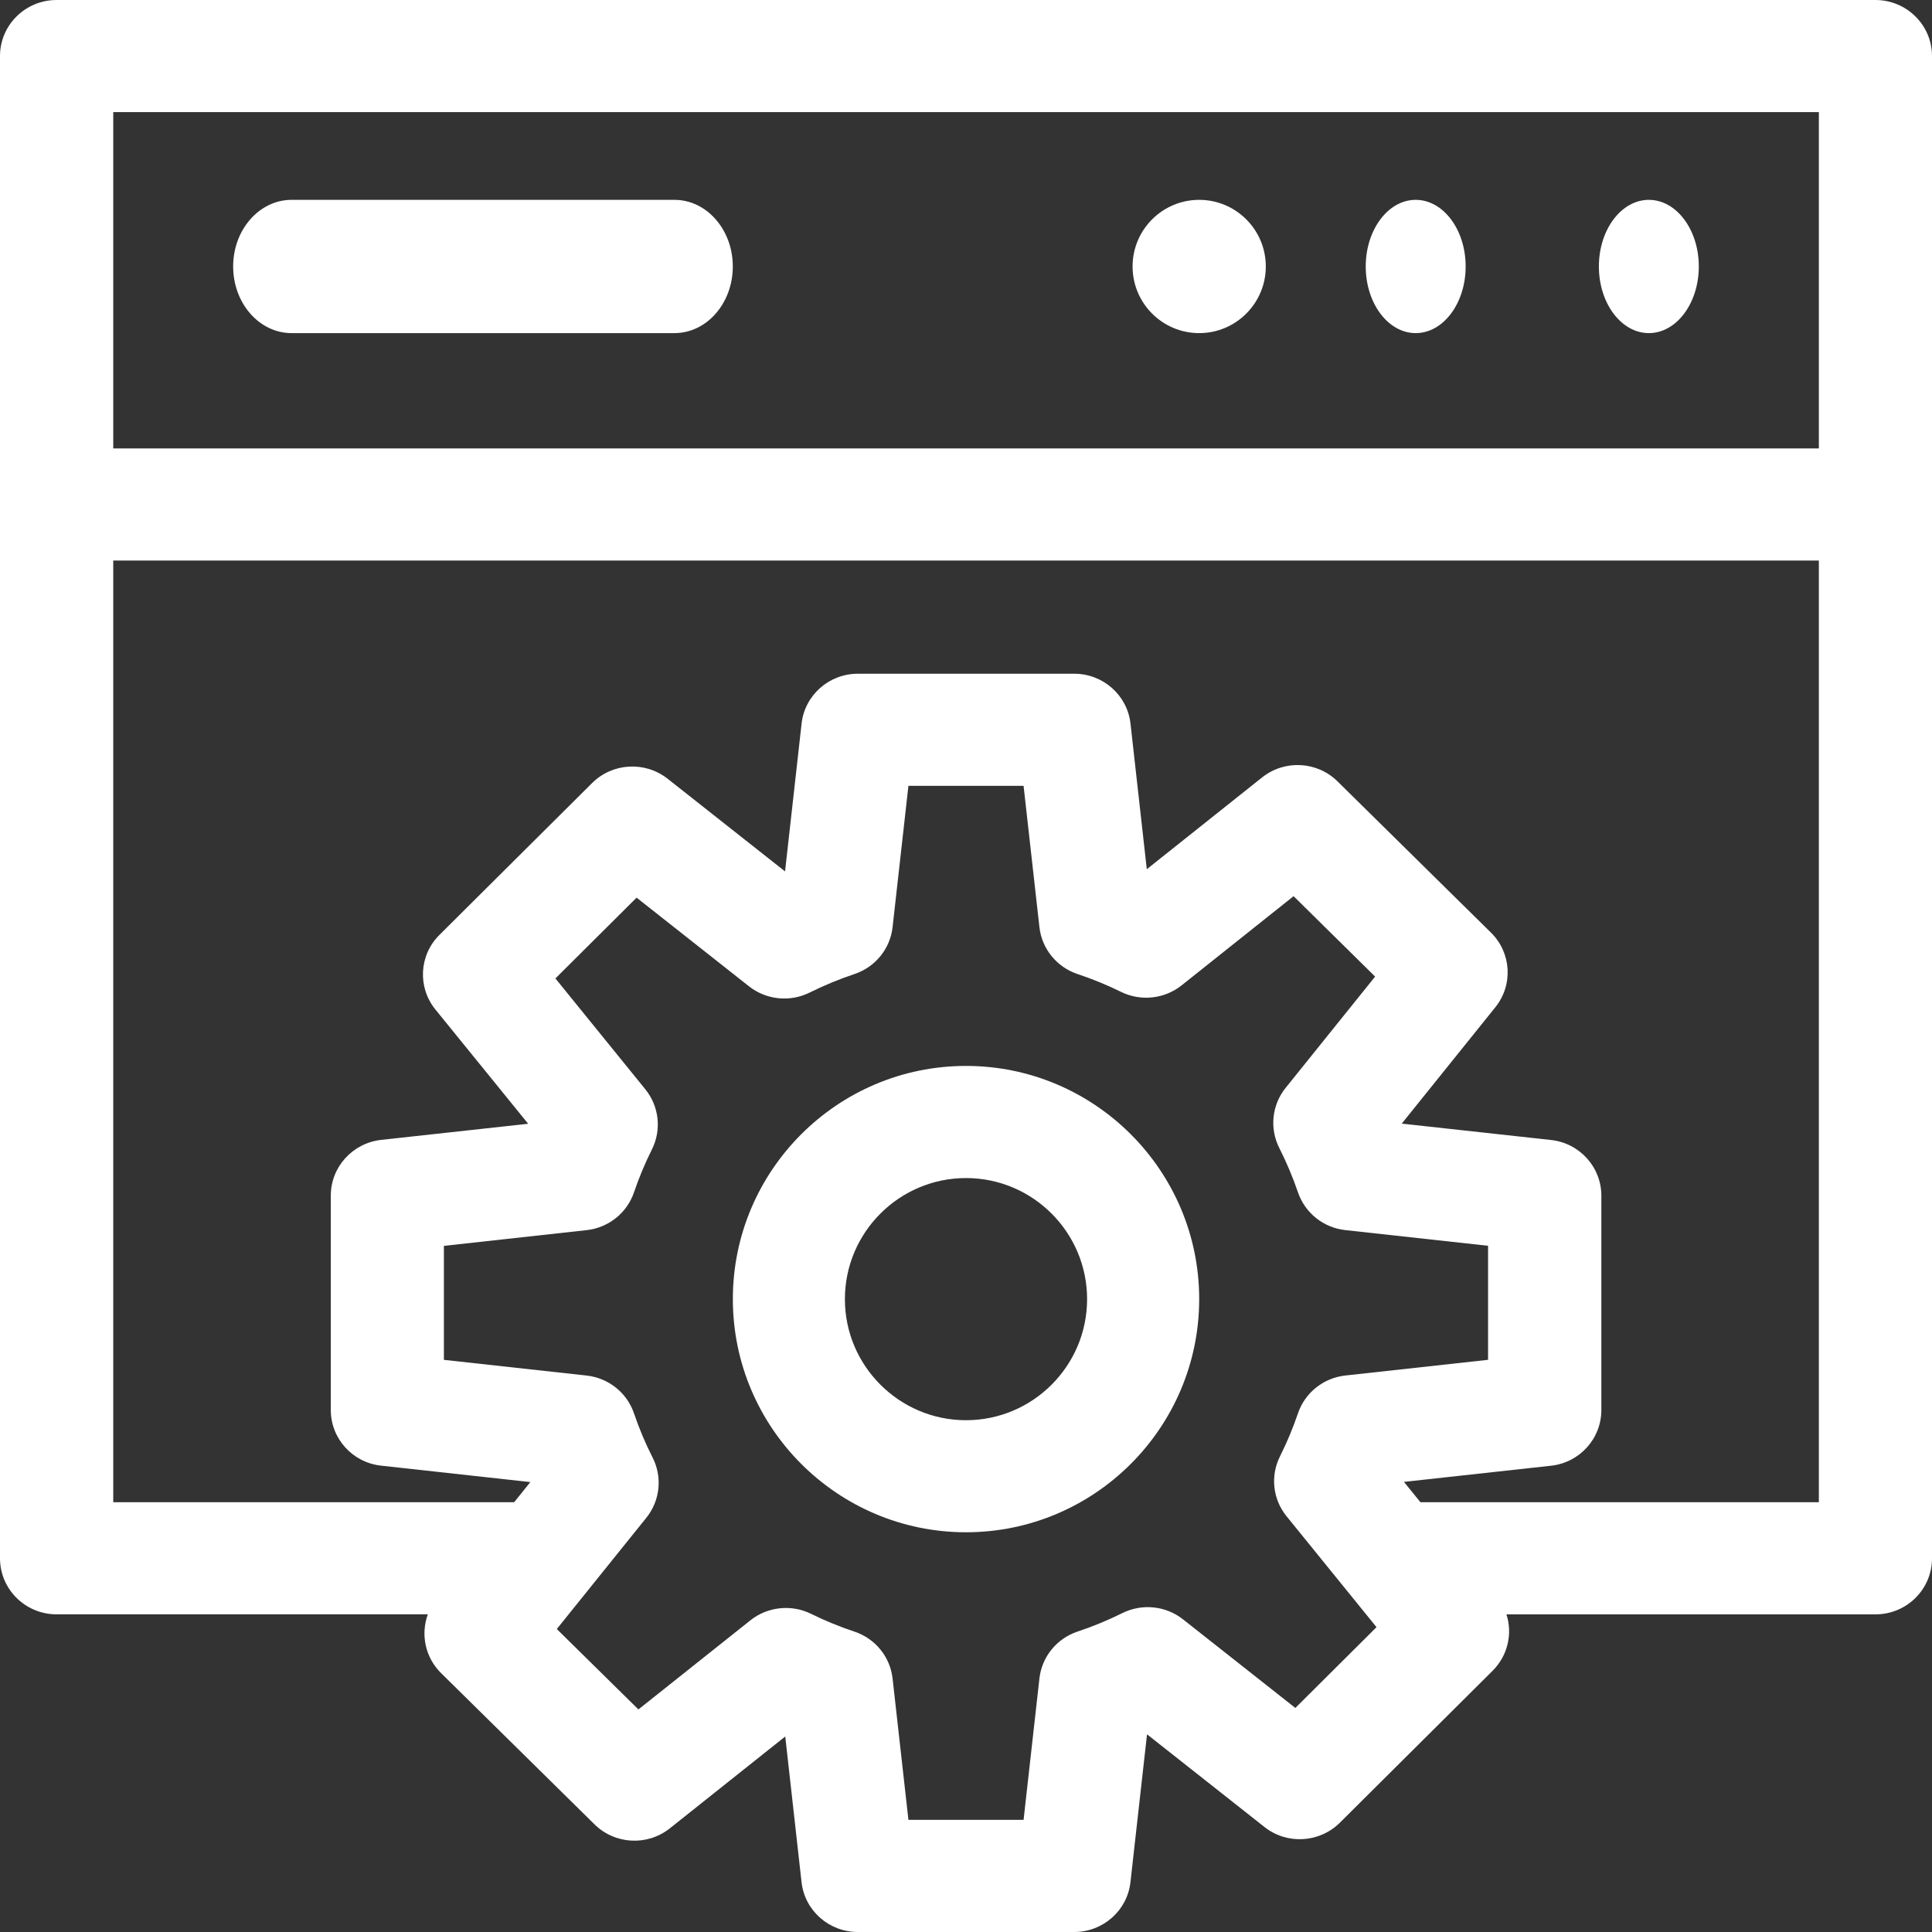
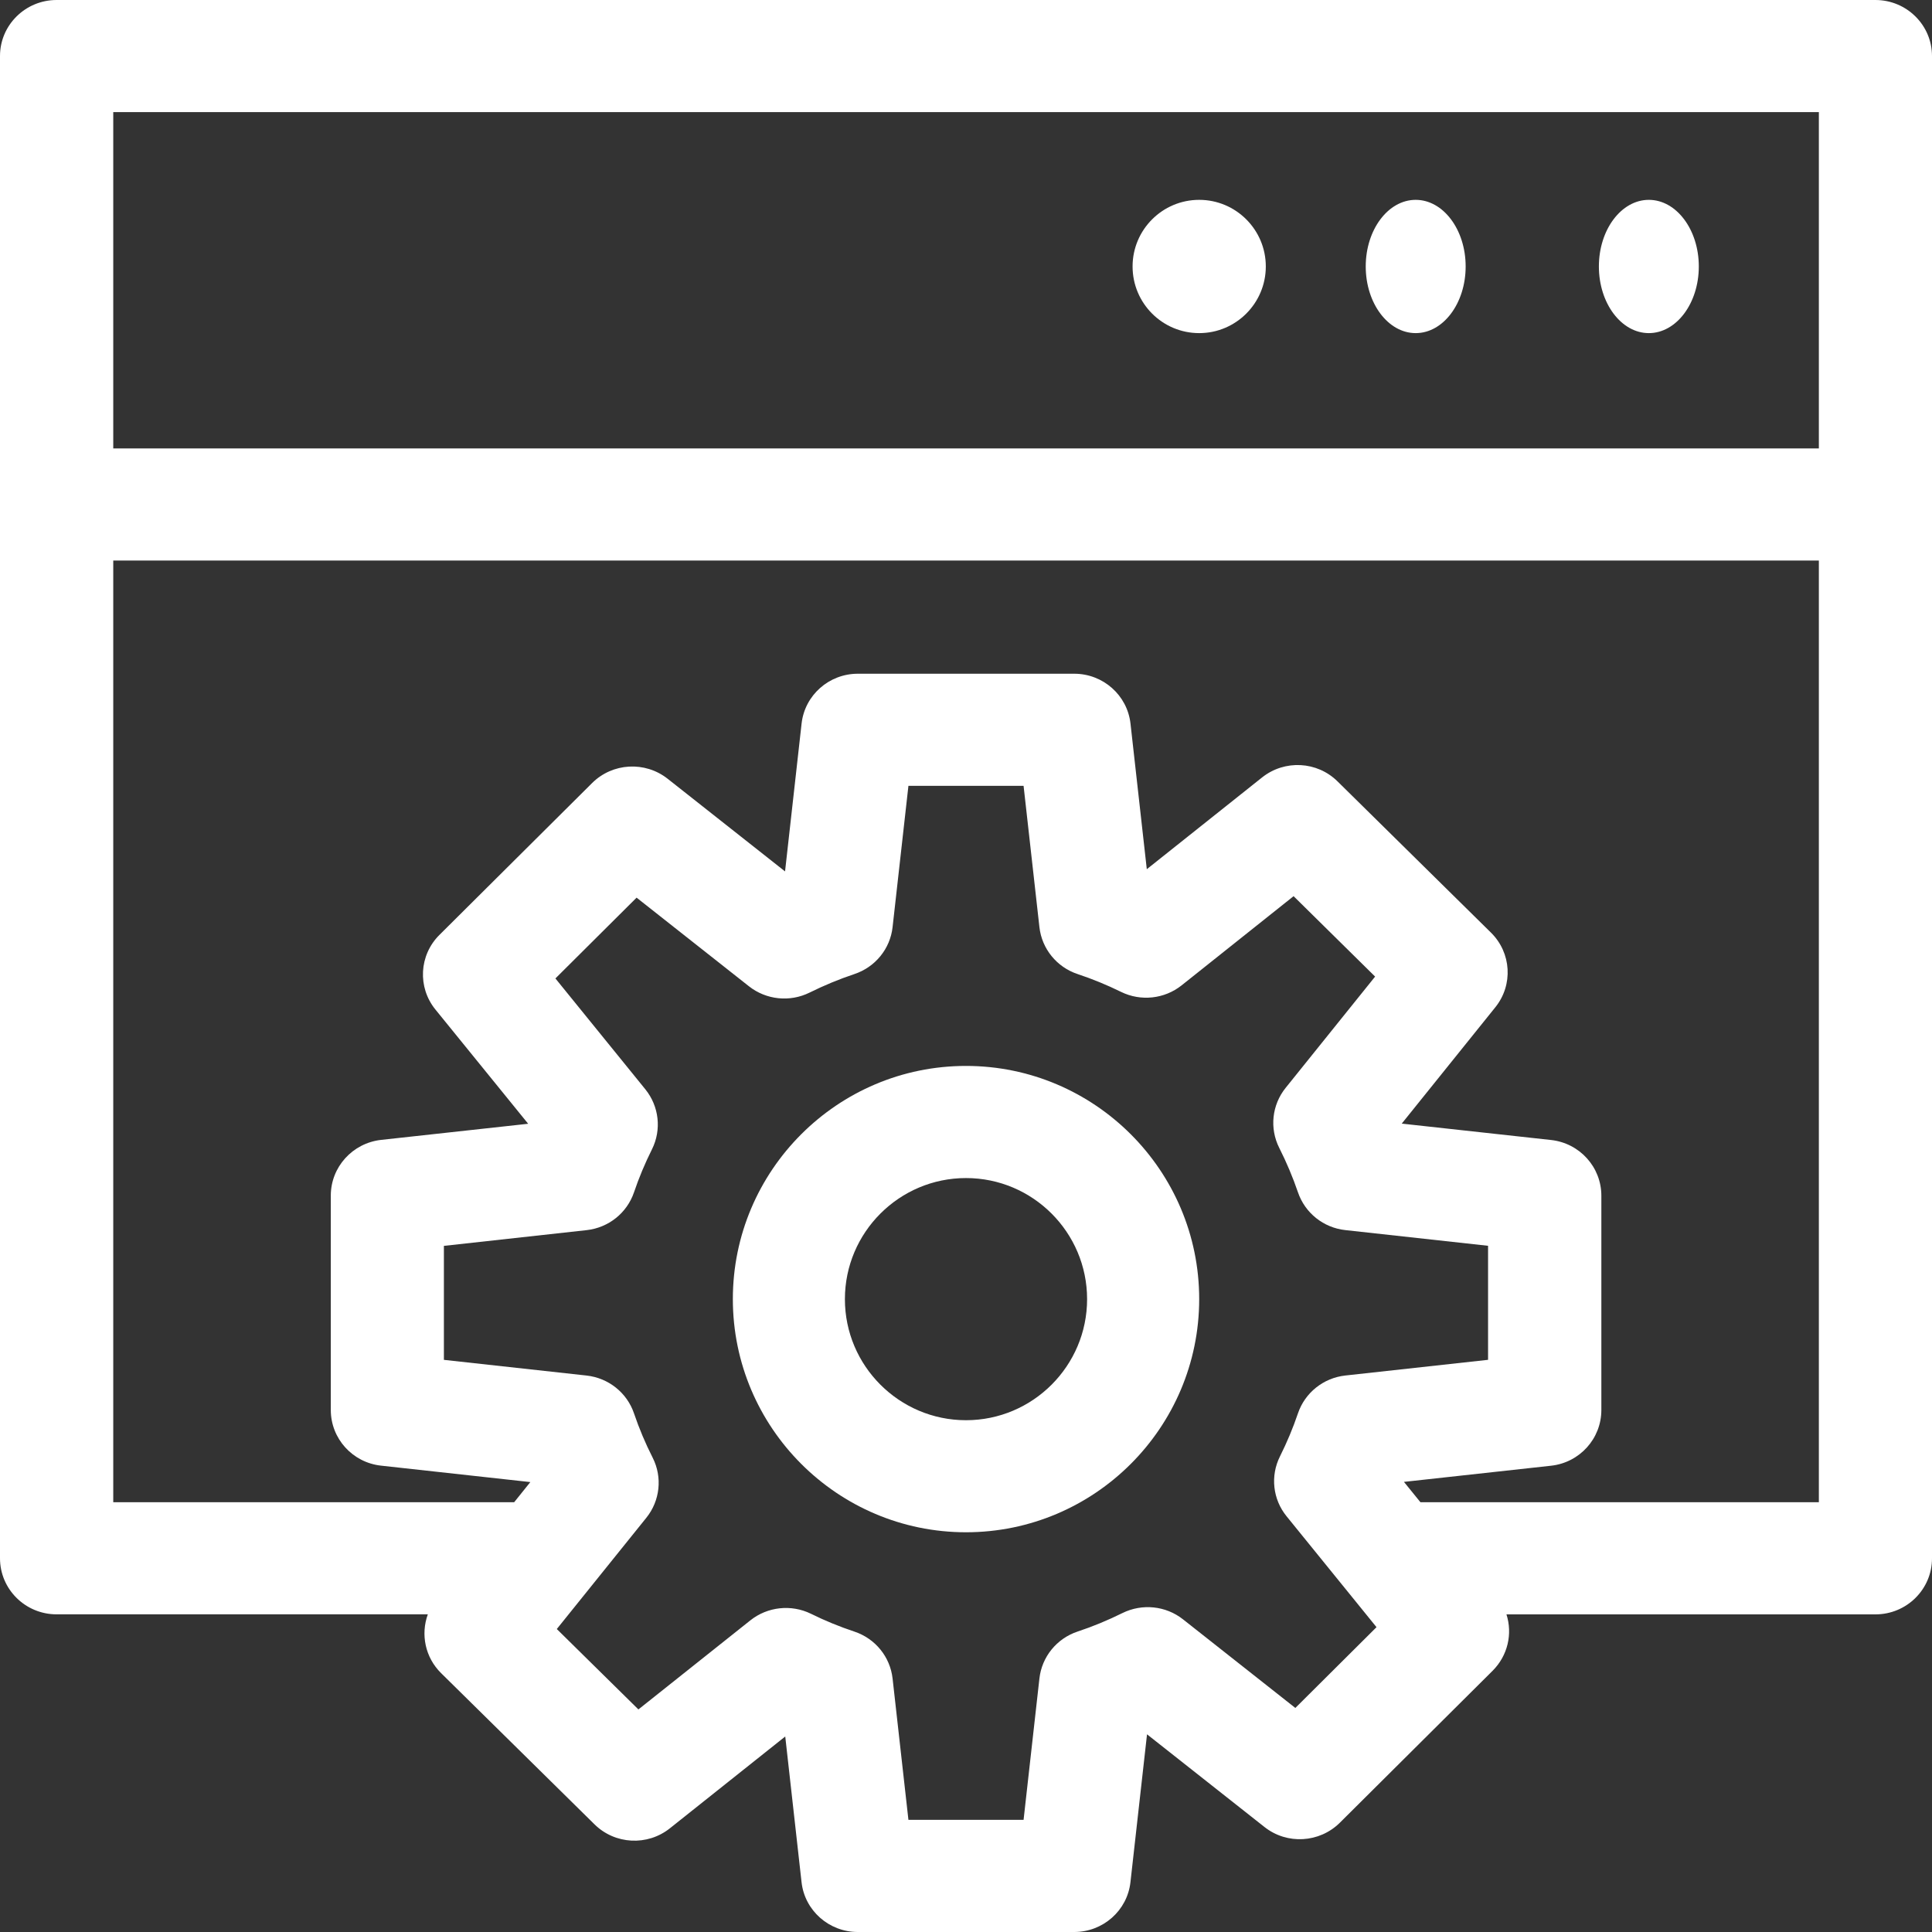
<svg xmlns="http://www.w3.org/2000/svg" width="50" height="50" viewBox="0 0 50 50" fill="none">
  <rect x="0" y="0" width="50" height="50" fill="#333333" stroke="none" />
  <g id="Group 92">
-     <path id="Vector" d="M43.965 6.896C43.965 7.848 43.386 8.621 42.672 8.621C41.958 8.621 41.379 7.848 41.379 6.896C41.379 5.945 41.958 5.172 42.672 5.172C43.386 5.172 43.965 5.945 43.965 6.896Z" fill="#ffffff" />
+     <path id="Vector" d="M43.965 6.896C43.965 7.848 43.386 8.621 42.672 8.621C41.958 8.621 41.379 7.848 41.379 6.896C41.379 5.945 41.958 5.172 42.672 5.172C43.386 5.172 43.965 5.945 43.965 6.896" fill="#ffffff" />
    <path id="Vector_2" d="M37.931 6.896C37.931 7.848 37.352 8.621 36.638 8.621C35.924 8.621 35.345 7.848 35.345 6.896C35.345 5.945 35.924 5.172 36.638 5.172C37.352 5.172 37.931 5.945 37.931 6.896Z" fill="#ffffff" />
    <path id="Vector_3" d="M32.759 6.896C32.759 7.848 31.986 8.621 31.035 8.621C30.083 8.621 29.311 7.848 29.311 6.896C29.311 5.945 30.083 5.172 31.035 5.172C31.986 5.172 32.759 5.945 32.759 6.896Z" fill="#ffffff" />
    <path id="Vector_4" d="M1.465 41.779H11.072C10.884 42.296 11.002 42.892 11.415 43.3L15.386 47.214C15.915 47.736 16.755 47.78 17.337 47.316L20.322 44.94L20.744 48.71C20.825 49.444 21.454 50 22.199 50H27.801C28.547 50 29.175 49.444 29.256 48.71L29.685 44.884L32.725 47.283C33.308 47.744 34.148 47.695 34.676 47.171L38.628 43.24C39.023 42.846 39.148 42.282 38.987 41.78H48.535C49.345 41.78 50 41.13 50 40.33V1.45C50 0.65 49.344 0 48.535 0H1.465C0.656 0 0 0.65 0 1.45V40.328C0 41.129 0.656 41.779 1.465 41.779ZM33.525 44.203L30.617 41.909C30.171 41.556 29.558 41.494 29.048 41.746C28.672 41.932 28.283 42.094 27.889 42.224C27.348 42.404 26.963 42.878 26.9 43.439L26.49 47.098H23.51L23.1 43.44C23.037 42.879 22.652 42.405 22.11 42.225C21.73 42.099 21.351 41.944 20.987 41.764C20.476 41.514 19.864 41.581 19.42 41.934L16.522 44.24L14.41 42.159L16.727 39.28C17.082 38.839 17.147 38.232 16.892 37.727C16.703 37.355 16.54 36.968 16.408 36.578C16.226 36.043 15.748 35.662 15.181 35.599L11.488 35.193V32.243L15.181 31.836C15.748 31.774 16.226 31.392 16.408 30.857C16.535 30.481 16.692 30.106 16.873 29.744C17.125 29.238 17.058 28.632 16.702 28.192L14.374 25.322L16.475 23.231L19.383 25.525C19.829 25.877 20.442 25.941 20.952 25.688C21.328 25.502 21.718 25.34 22.111 25.209C22.652 25.029 23.038 24.555 23.1 23.994L23.51 20.337H26.49L26.9 23.994C26.963 24.555 27.348 25.029 27.889 25.209C28.269 25.335 28.647 25.49 29.013 25.67C29.524 25.921 30.136 25.854 30.58 25.501L33.478 23.193L35.588 25.274L33.272 28.154C32.916 28.596 32.852 29.202 33.107 29.708C33.295 30.08 33.458 30.467 33.591 30.856C33.773 31.391 34.251 31.774 34.818 31.835L38.511 32.241V35.192L34.818 35.598C34.251 35.66 33.773 36.042 33.591 36.577C33.464 36.953 33.307 37.328 33.126 37.69C32.872 38.197 32.939 38.802 33.297 39.242L34.926 41.25L35.624 42.111L33.523 44.202L33.525 44.203ZM2.931 2.901H47.072V11.605H2.931V2.901ZM2.931 14.506H47.072V38.878H36.761L36.334 38.351L40.14 37.933C40.882 37.852 41.443 37.231 41.443 36.491V30.945C41.443 30.205 40.882 29.584 40.14 29.503L36.277 29.079L38.699 26.068C39.165 25.49 39.116 24.658 38.586 24.136L34.615 20.222C34.087 19.7 33.247 19.656 32.664 20.119L29.679 22.495L29.257 18.726C29.175 17.992 28.547 17.436 27.802 17.436H22.201C21.454 17.436 20.827 17.992 20.745 18.726L20.317 22.552L17.277 20.153C16.693 19.694 15.853 19.74 15.325 20.264L11.373 24.195C10.846 24.718 10.801 25.551 11.269 26.127L13.669 29.083L9.864 29.5C9.122 29.583 8.561 30.204 8.561 30.942V36.49C8.561 37.23 9.122 37.851 9.864 37.931L13.725 38.356L13.307 38.877H2.931V14.506Z" fill="#ffffff" />
-     <path id="Vector_5" d="M18.965 6.896C18.965 5.943 18.288 5.172 17.454 5.172H7.545C6.711 5.172 6.034 5.945 6.034 6.896C6.034 7.848 6.711 8.621 7.545 8.621H17.454C18.29 8.621 18.965 7.848 18.965 6.896Z" fill="#ffffff" />
    <path id="Vector_6" d="M25 27.586C21.672 27.586 18.966 30.293 18.966 33.62C18.966 36.948 21.674 39.655 25 39.655C28.327 39.655 31.035 36.948 31.035 33.62C31.035 30.293 28.327 27.586 25 27.586ZM25 36.755C23.273 36.755 21.866 35.349 21.866 33.622C21.866 31.894 23.273 30.488 25 30.488C26.728 30.488 28.134 31.894 28.134 33.622C28.134 35.349 26.728 36.755 25 36.755Z" fill="#ffffff" />
  </g>
</svg>